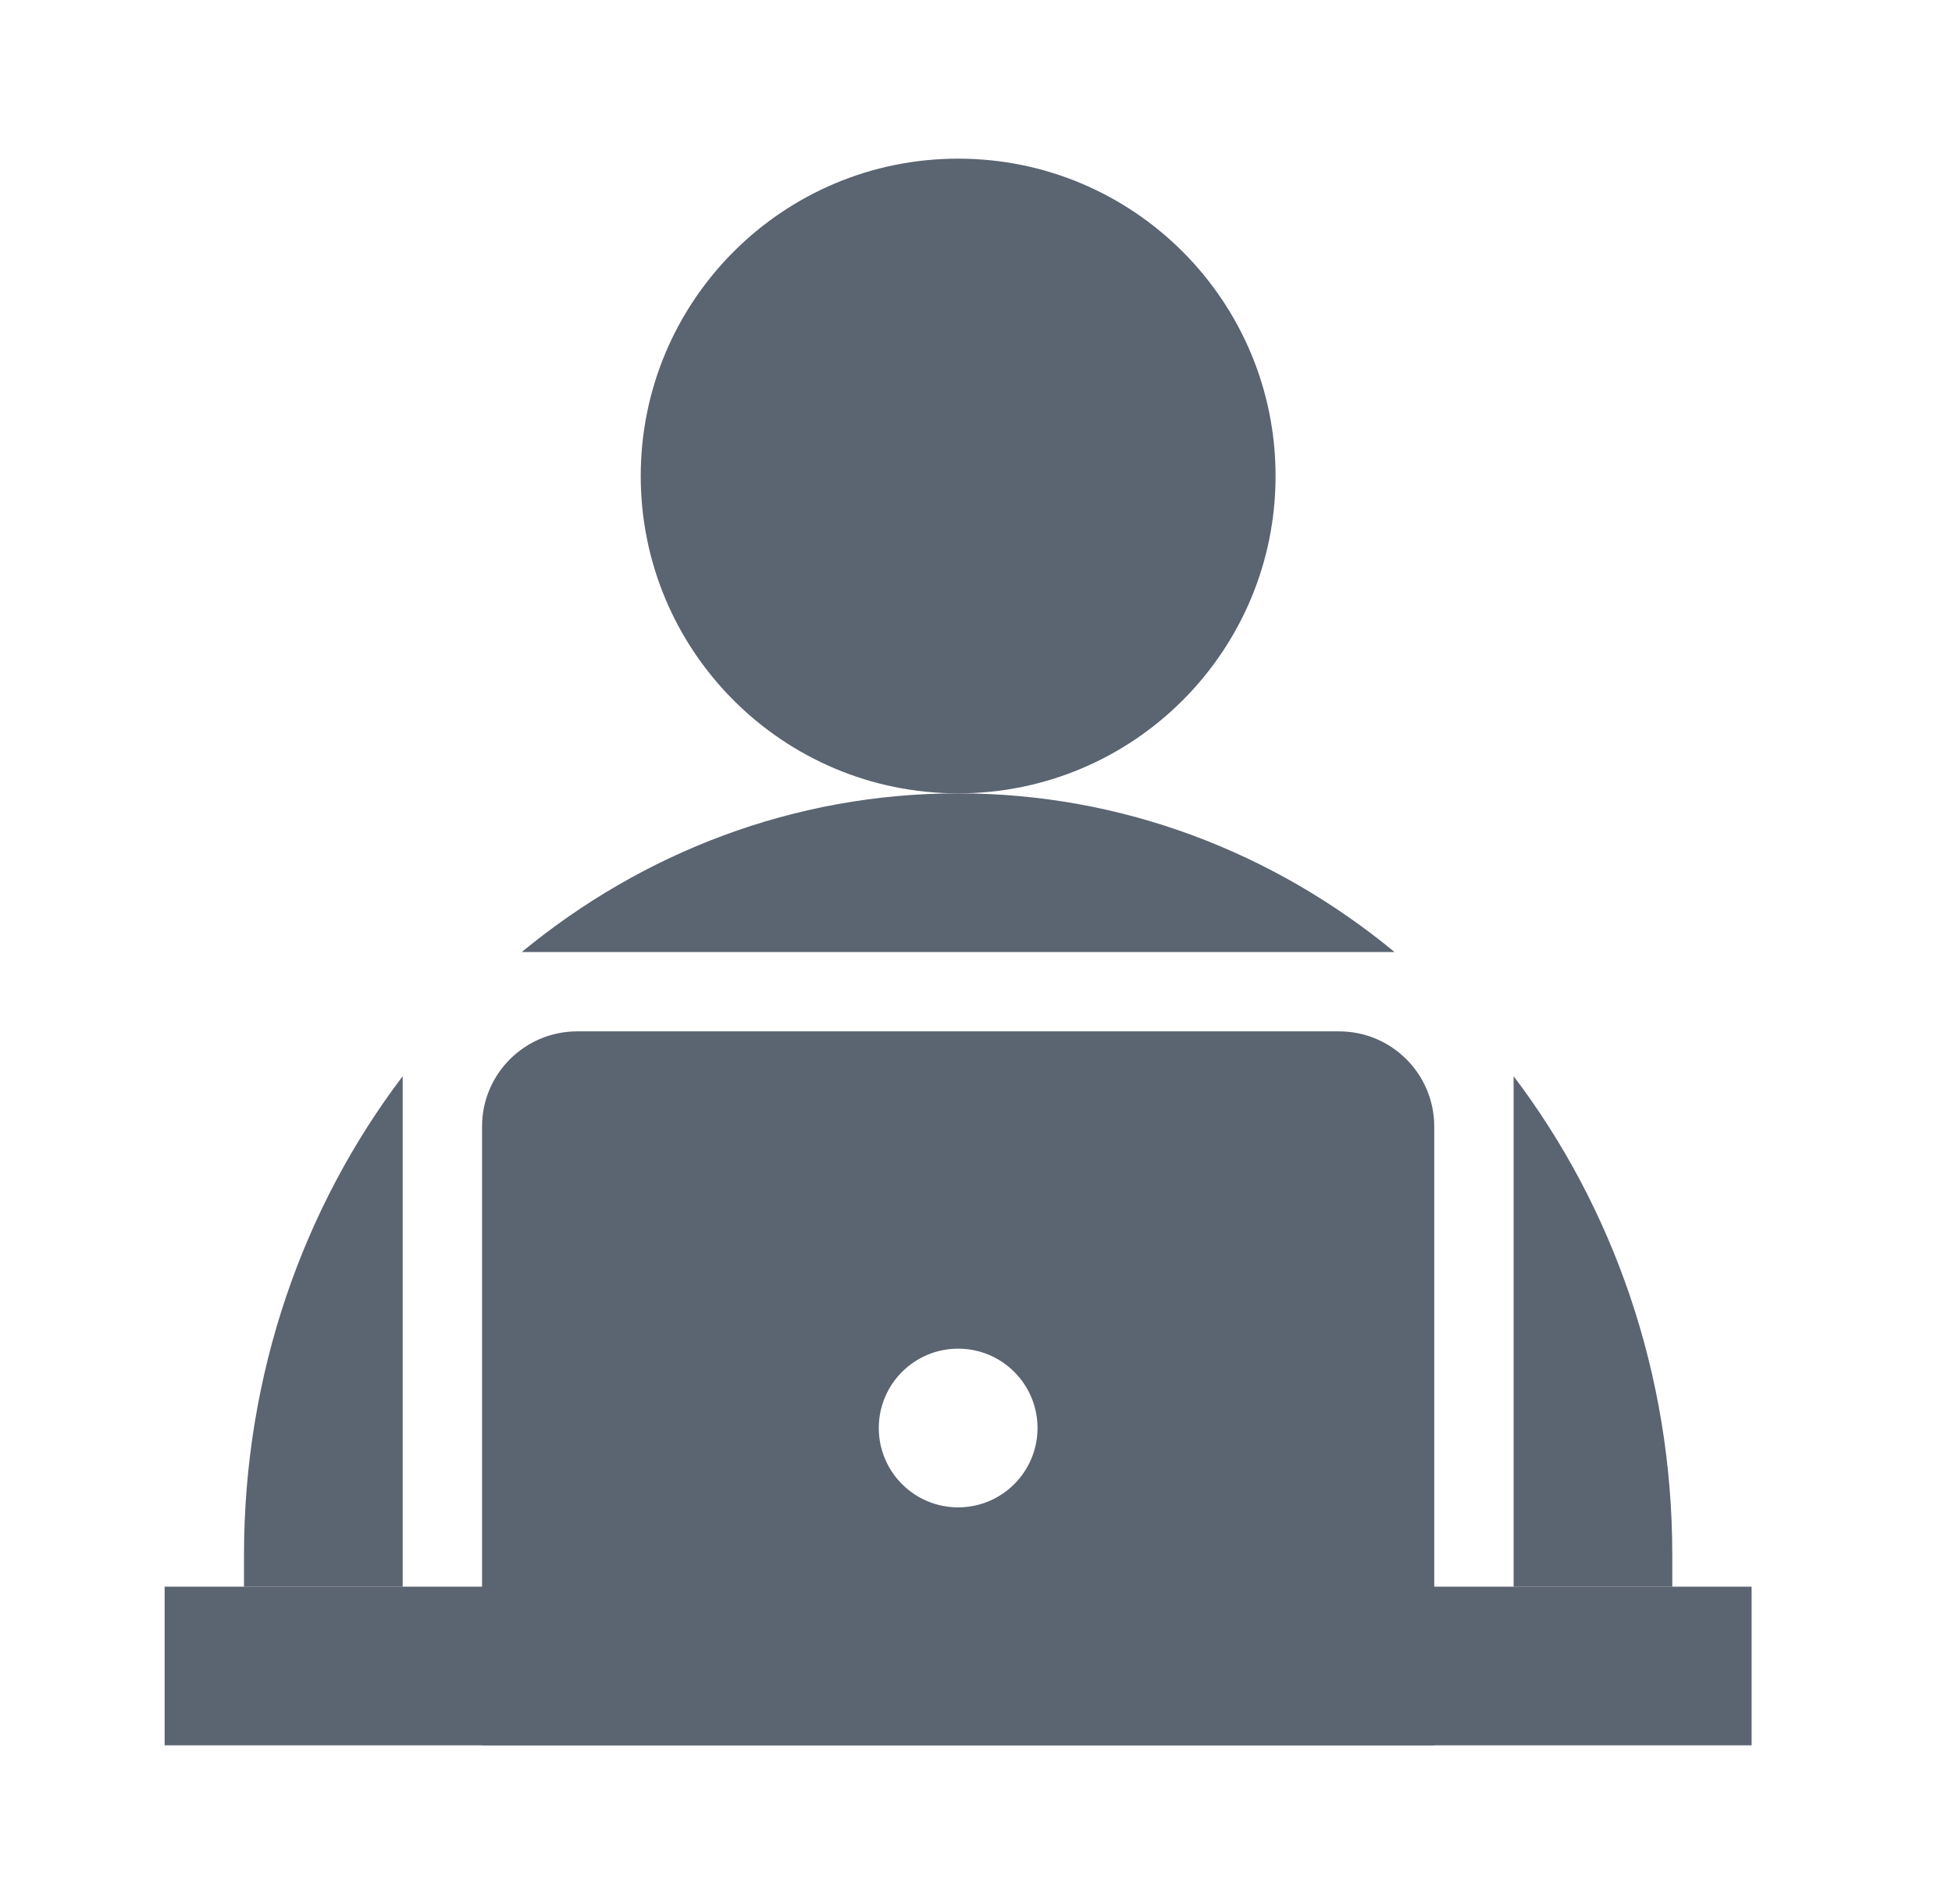
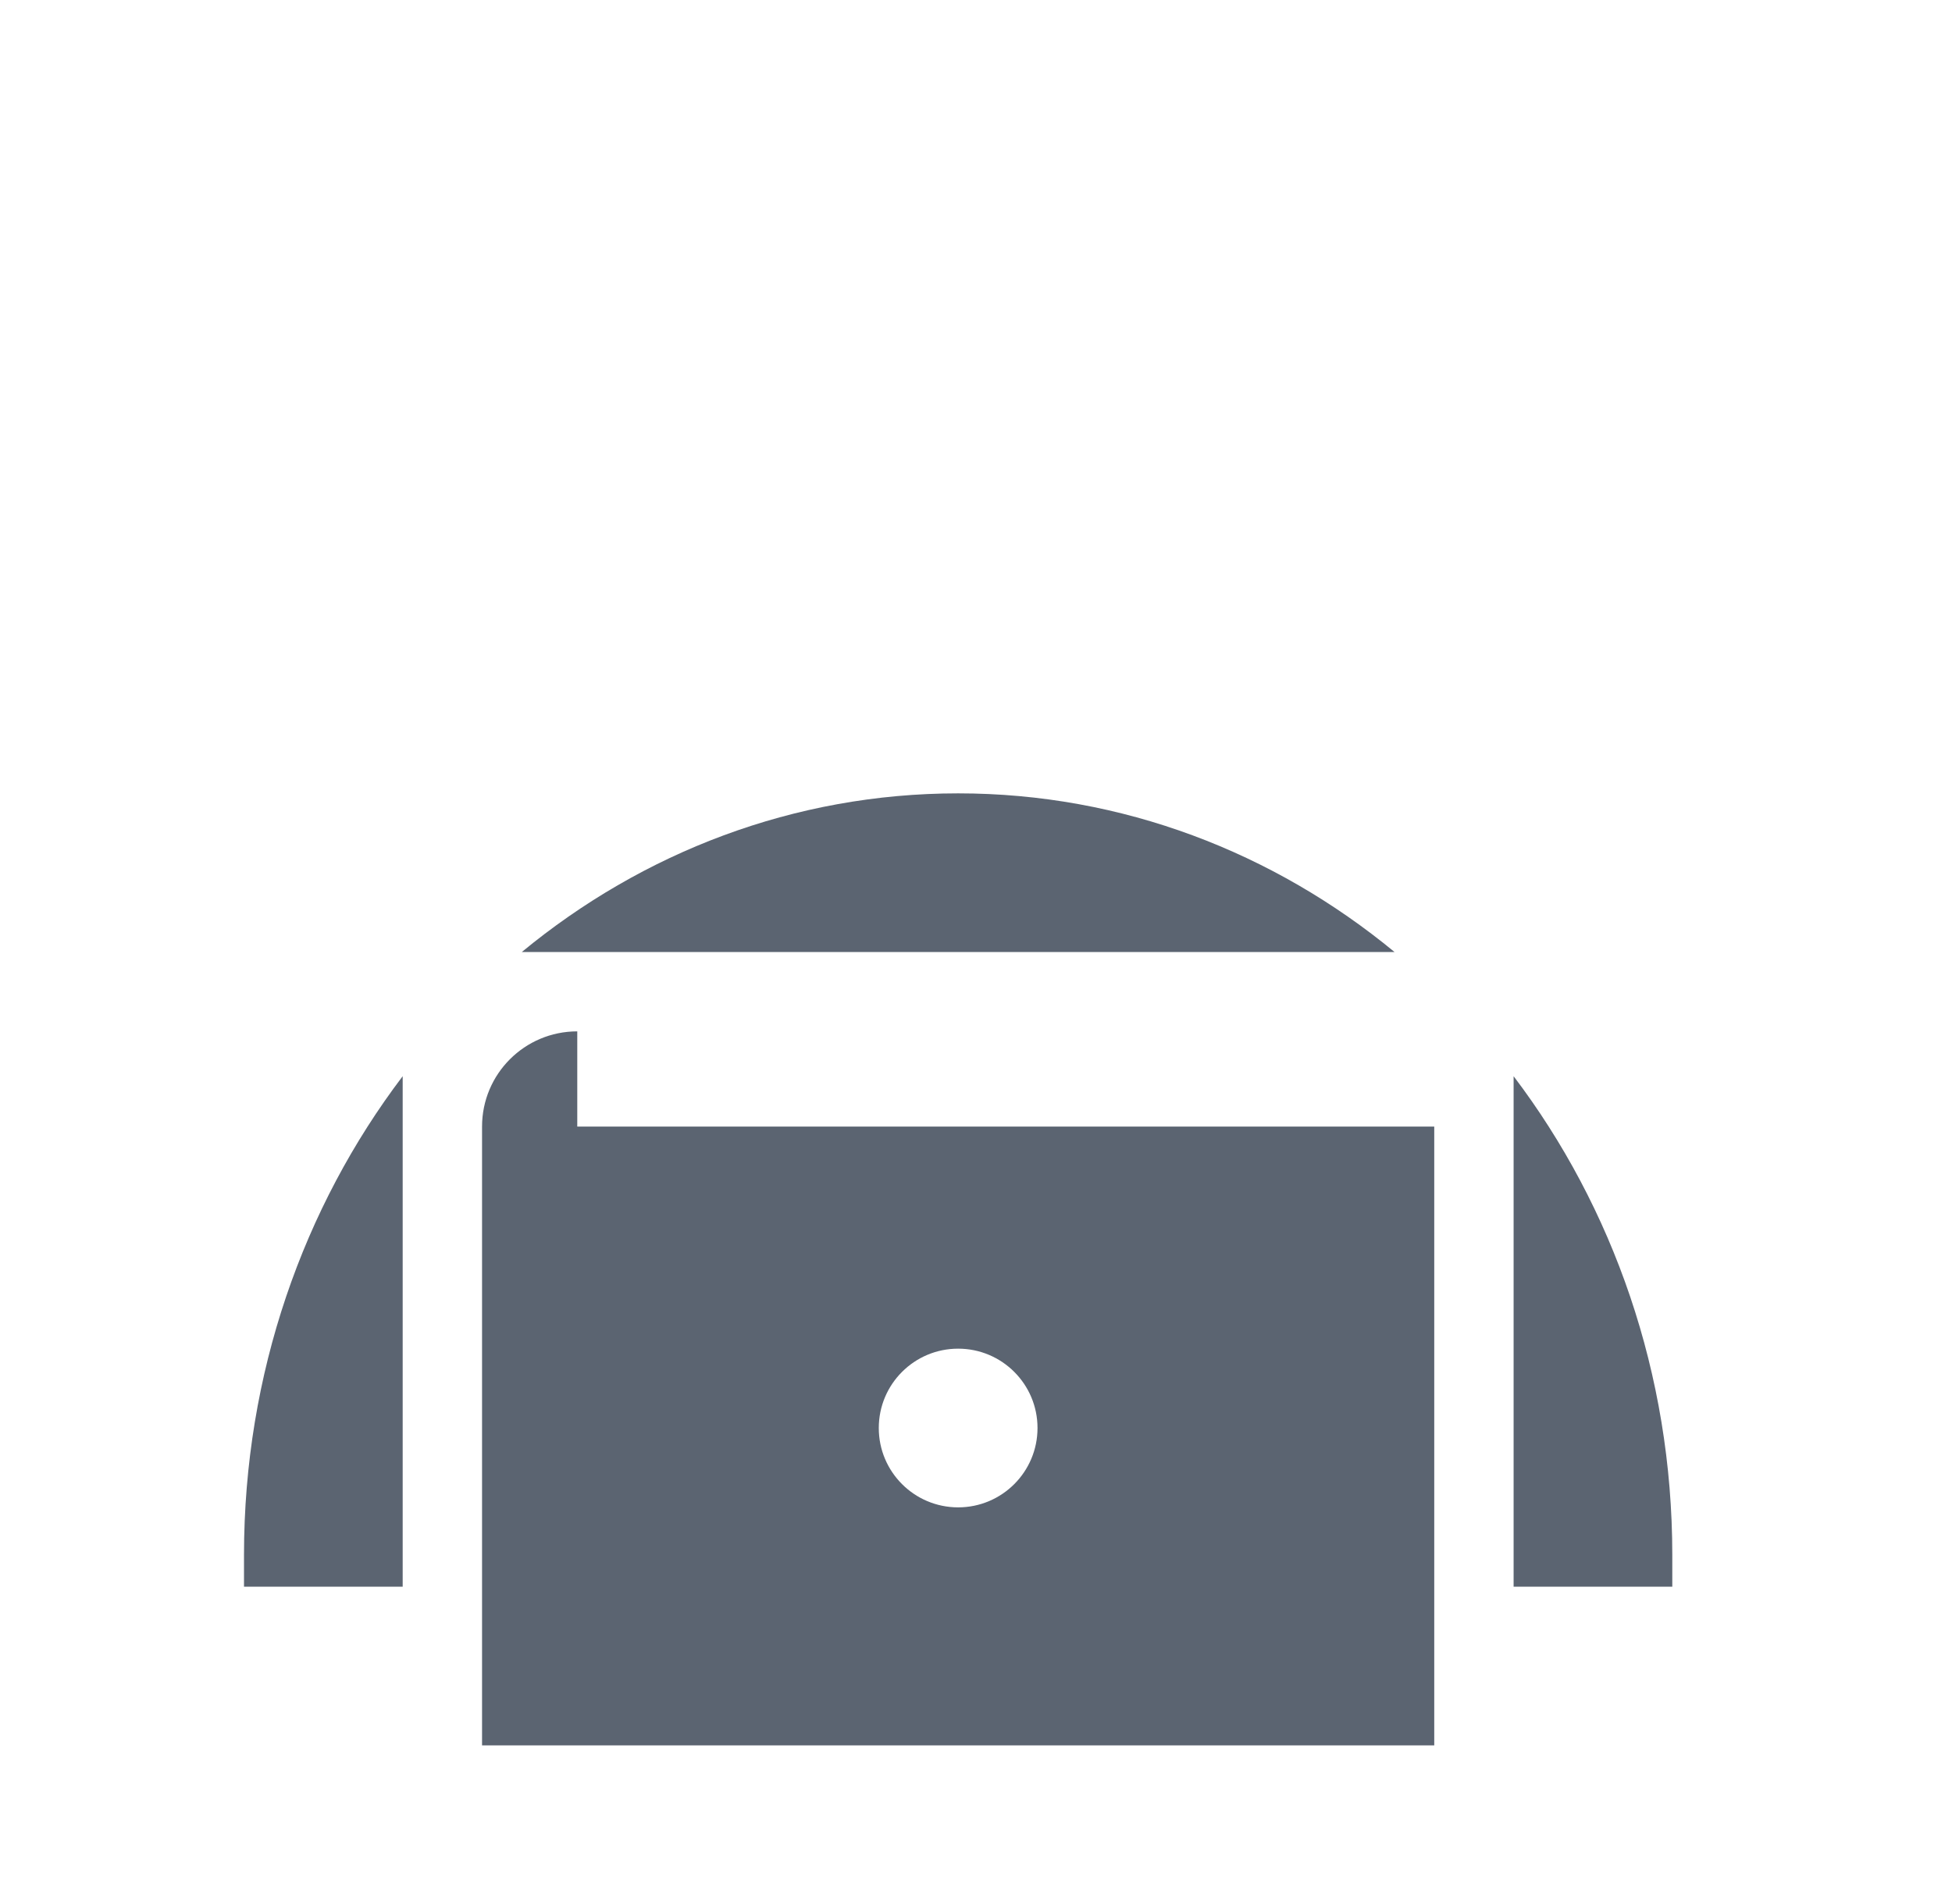
<svg xmlns="http://www.w3.org/2000/svg" width="41" height="40" viewBox="0 0 41 40" fill="none">
-   <path d="M26.792 10C26.792 13.682 23.807 16.667 20.125 16.667C16.443 16.667 13.458 13.682 13.458 10C13.458 6.318 16.443 3.333 20.125 3.333C23.807 3.333 26.792 6.318 26.792 10Z" fill="#5B6471" />
-   <path fill-rule="evenodd" clip-rule="evenodd" d="M12.125 21.667C11.02 21.667 10.125 22.562 10.125 23.667V36.667H30.125V23.667C30.125 22.562 29.23 21.667 28.125 21.667H12.125ZM20.125 31.667C21.046 31.667 21.792 30.92 21.792 30C21.792 29.079 21.046 28.333 20.125 28.333C19.204 28.333 18.458 29.079 18.458 30C18.458 30.92 19.204 31.667 20.125 31.667Z" fill="#5B6471" />
+   <path fill-rule="evenodd" clip-rule="evenodd" d="M12.125 21.667C11.02 21.667 10.125 22.562 10.125 23.667V36.667H30.125V23.667H12.125ZM20.125 31.667C21.046 31.667 21.792 30.92 21.792 30C21.792 29.079 21.046 28.333 20.125 28.333C19.204 28.333 18.458 29.079 18.458 30C18.458 30.92 19.204 31.667 20.125 31.667Z" fill="#5B6471" />
  <path fill-rule="evenodd" clip-rule="evenodd" d="M31.792 22.609C33.876 25.357 35.125 28.856 35.125 32.667V33.333H31.792V22.609ZM29.291 20C26.756 17.91 23.576 16.667 20.125 16.667C16.674 16.667 13.494 17.91 10.96 20H29.291ZM8.458 22.609V33.333H5.125V32.667C5.125 28.856 6.374 25.357 8.458 22.609Z" fill="#5B6471" />
-   <rect x="3.458" y="33.333" width="33.333" height="3.333" fill="#5B6471" />
</svg>